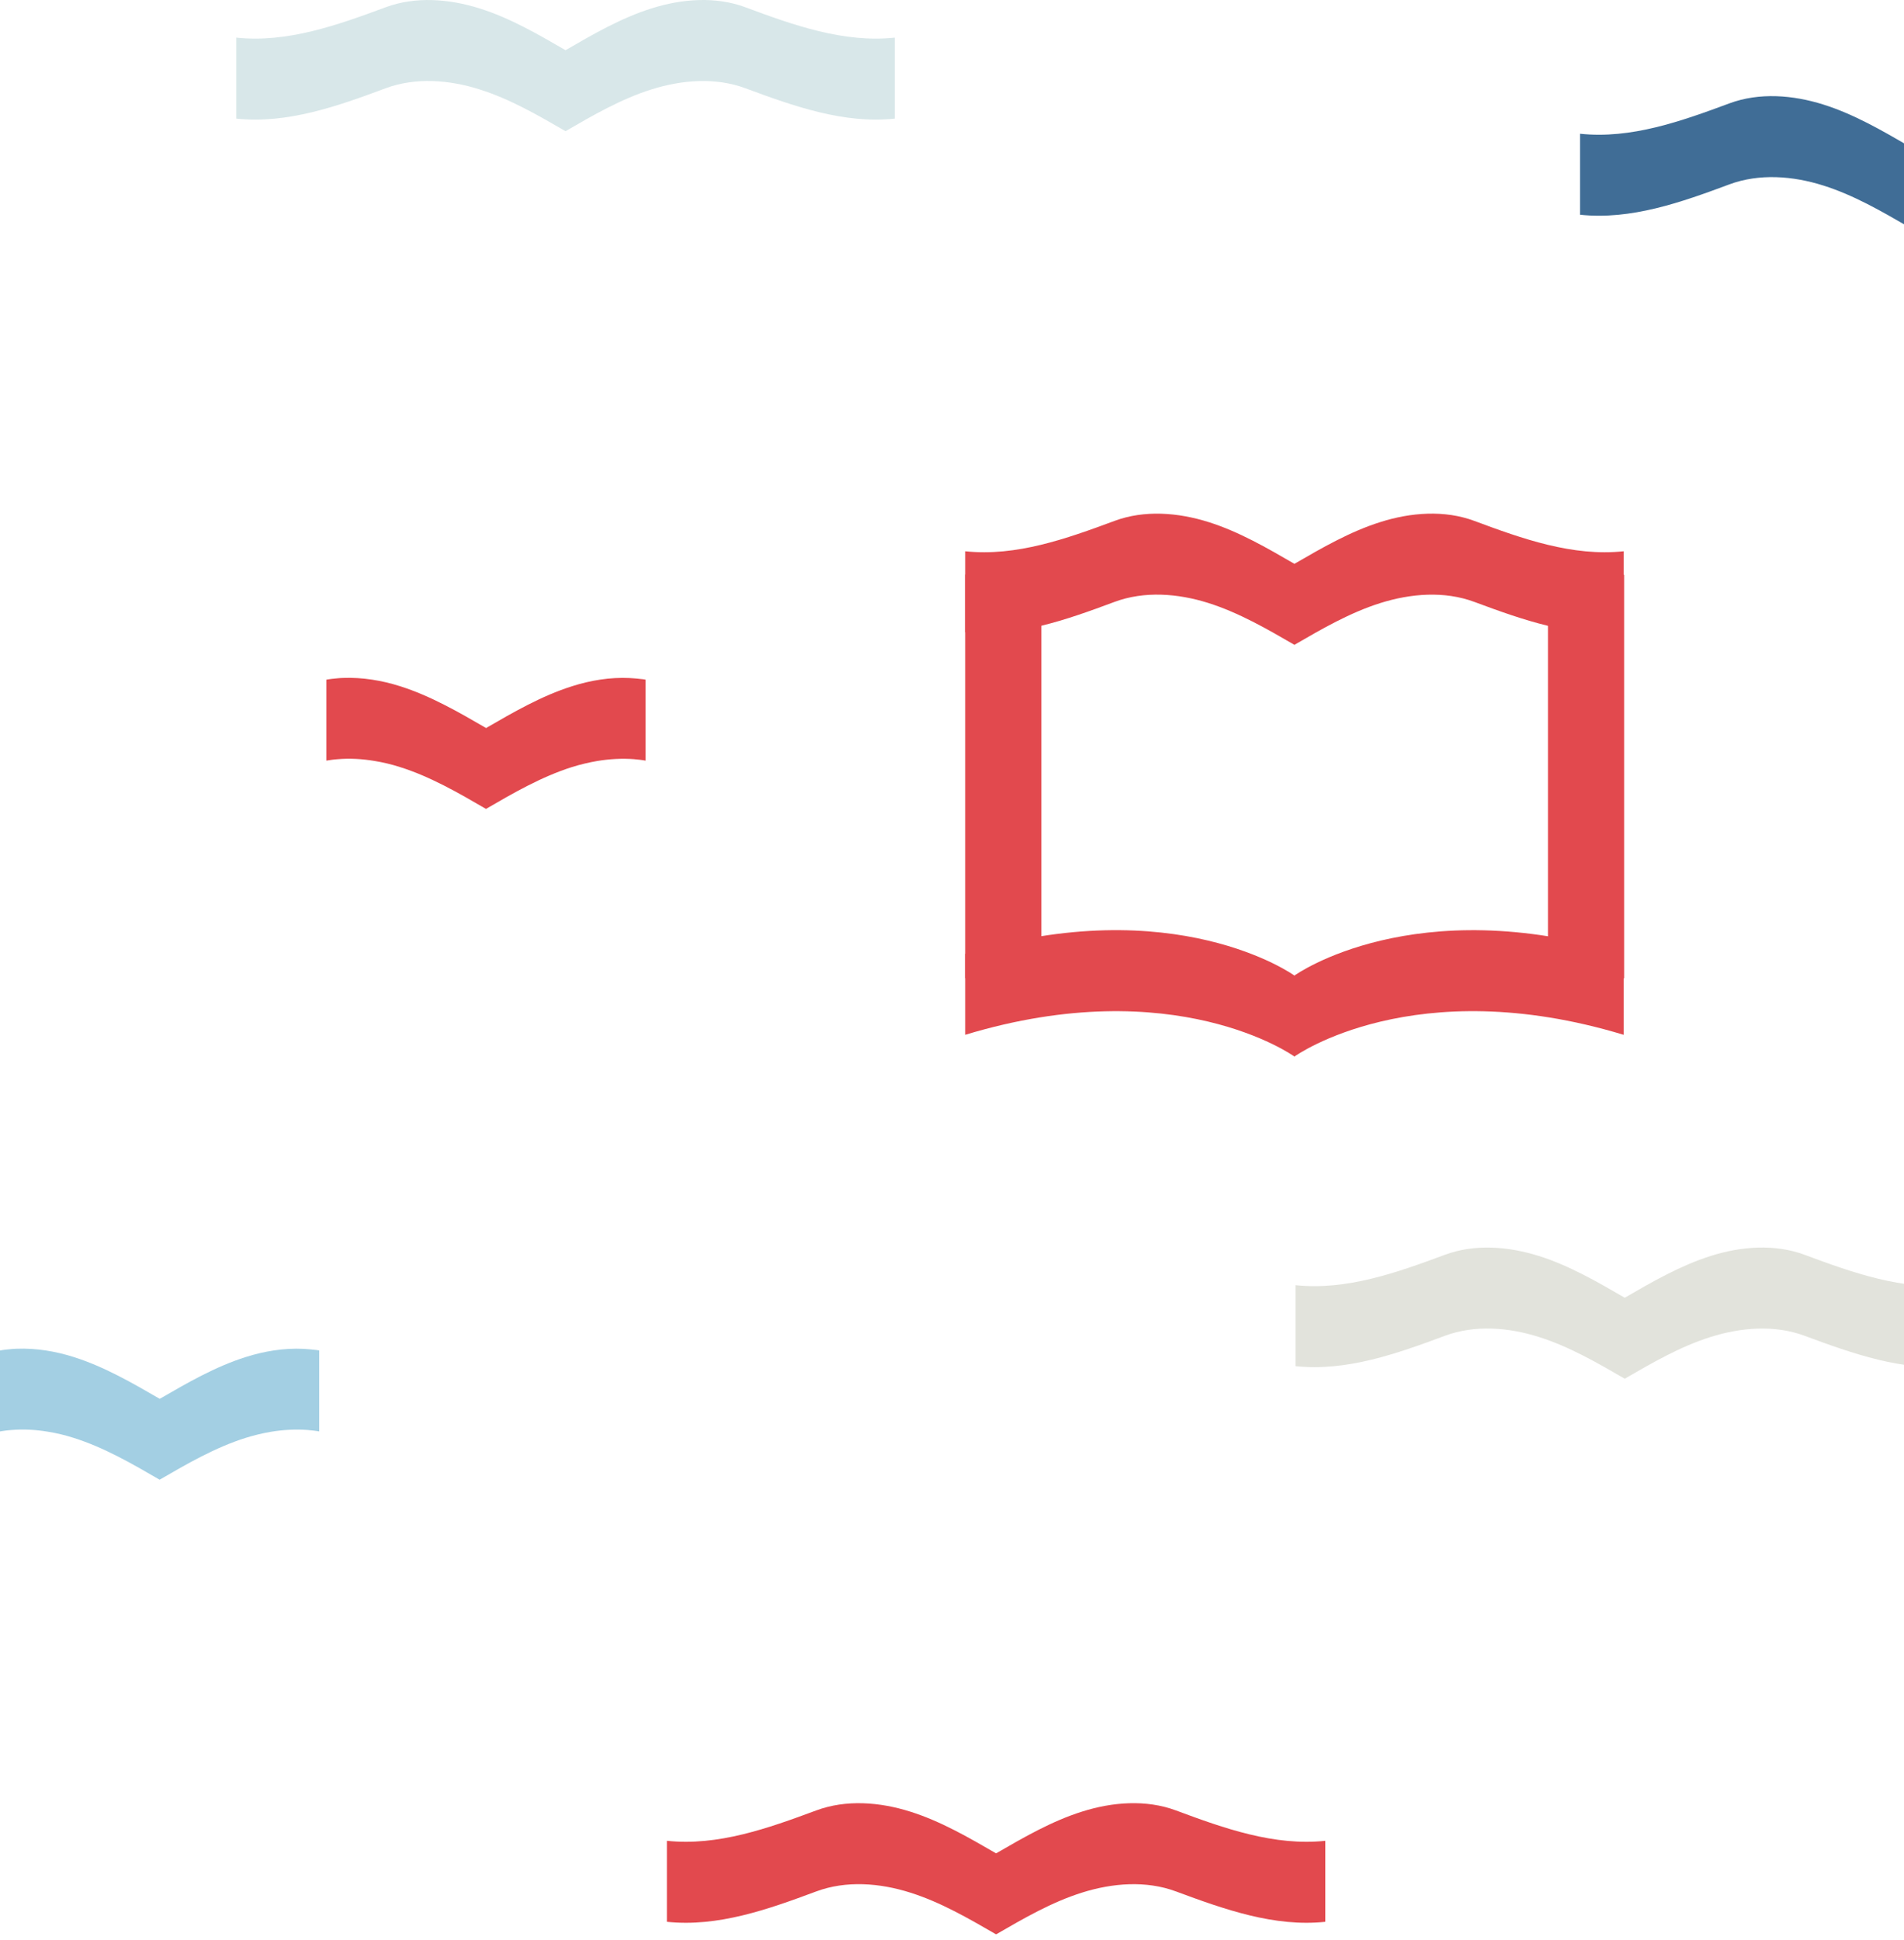
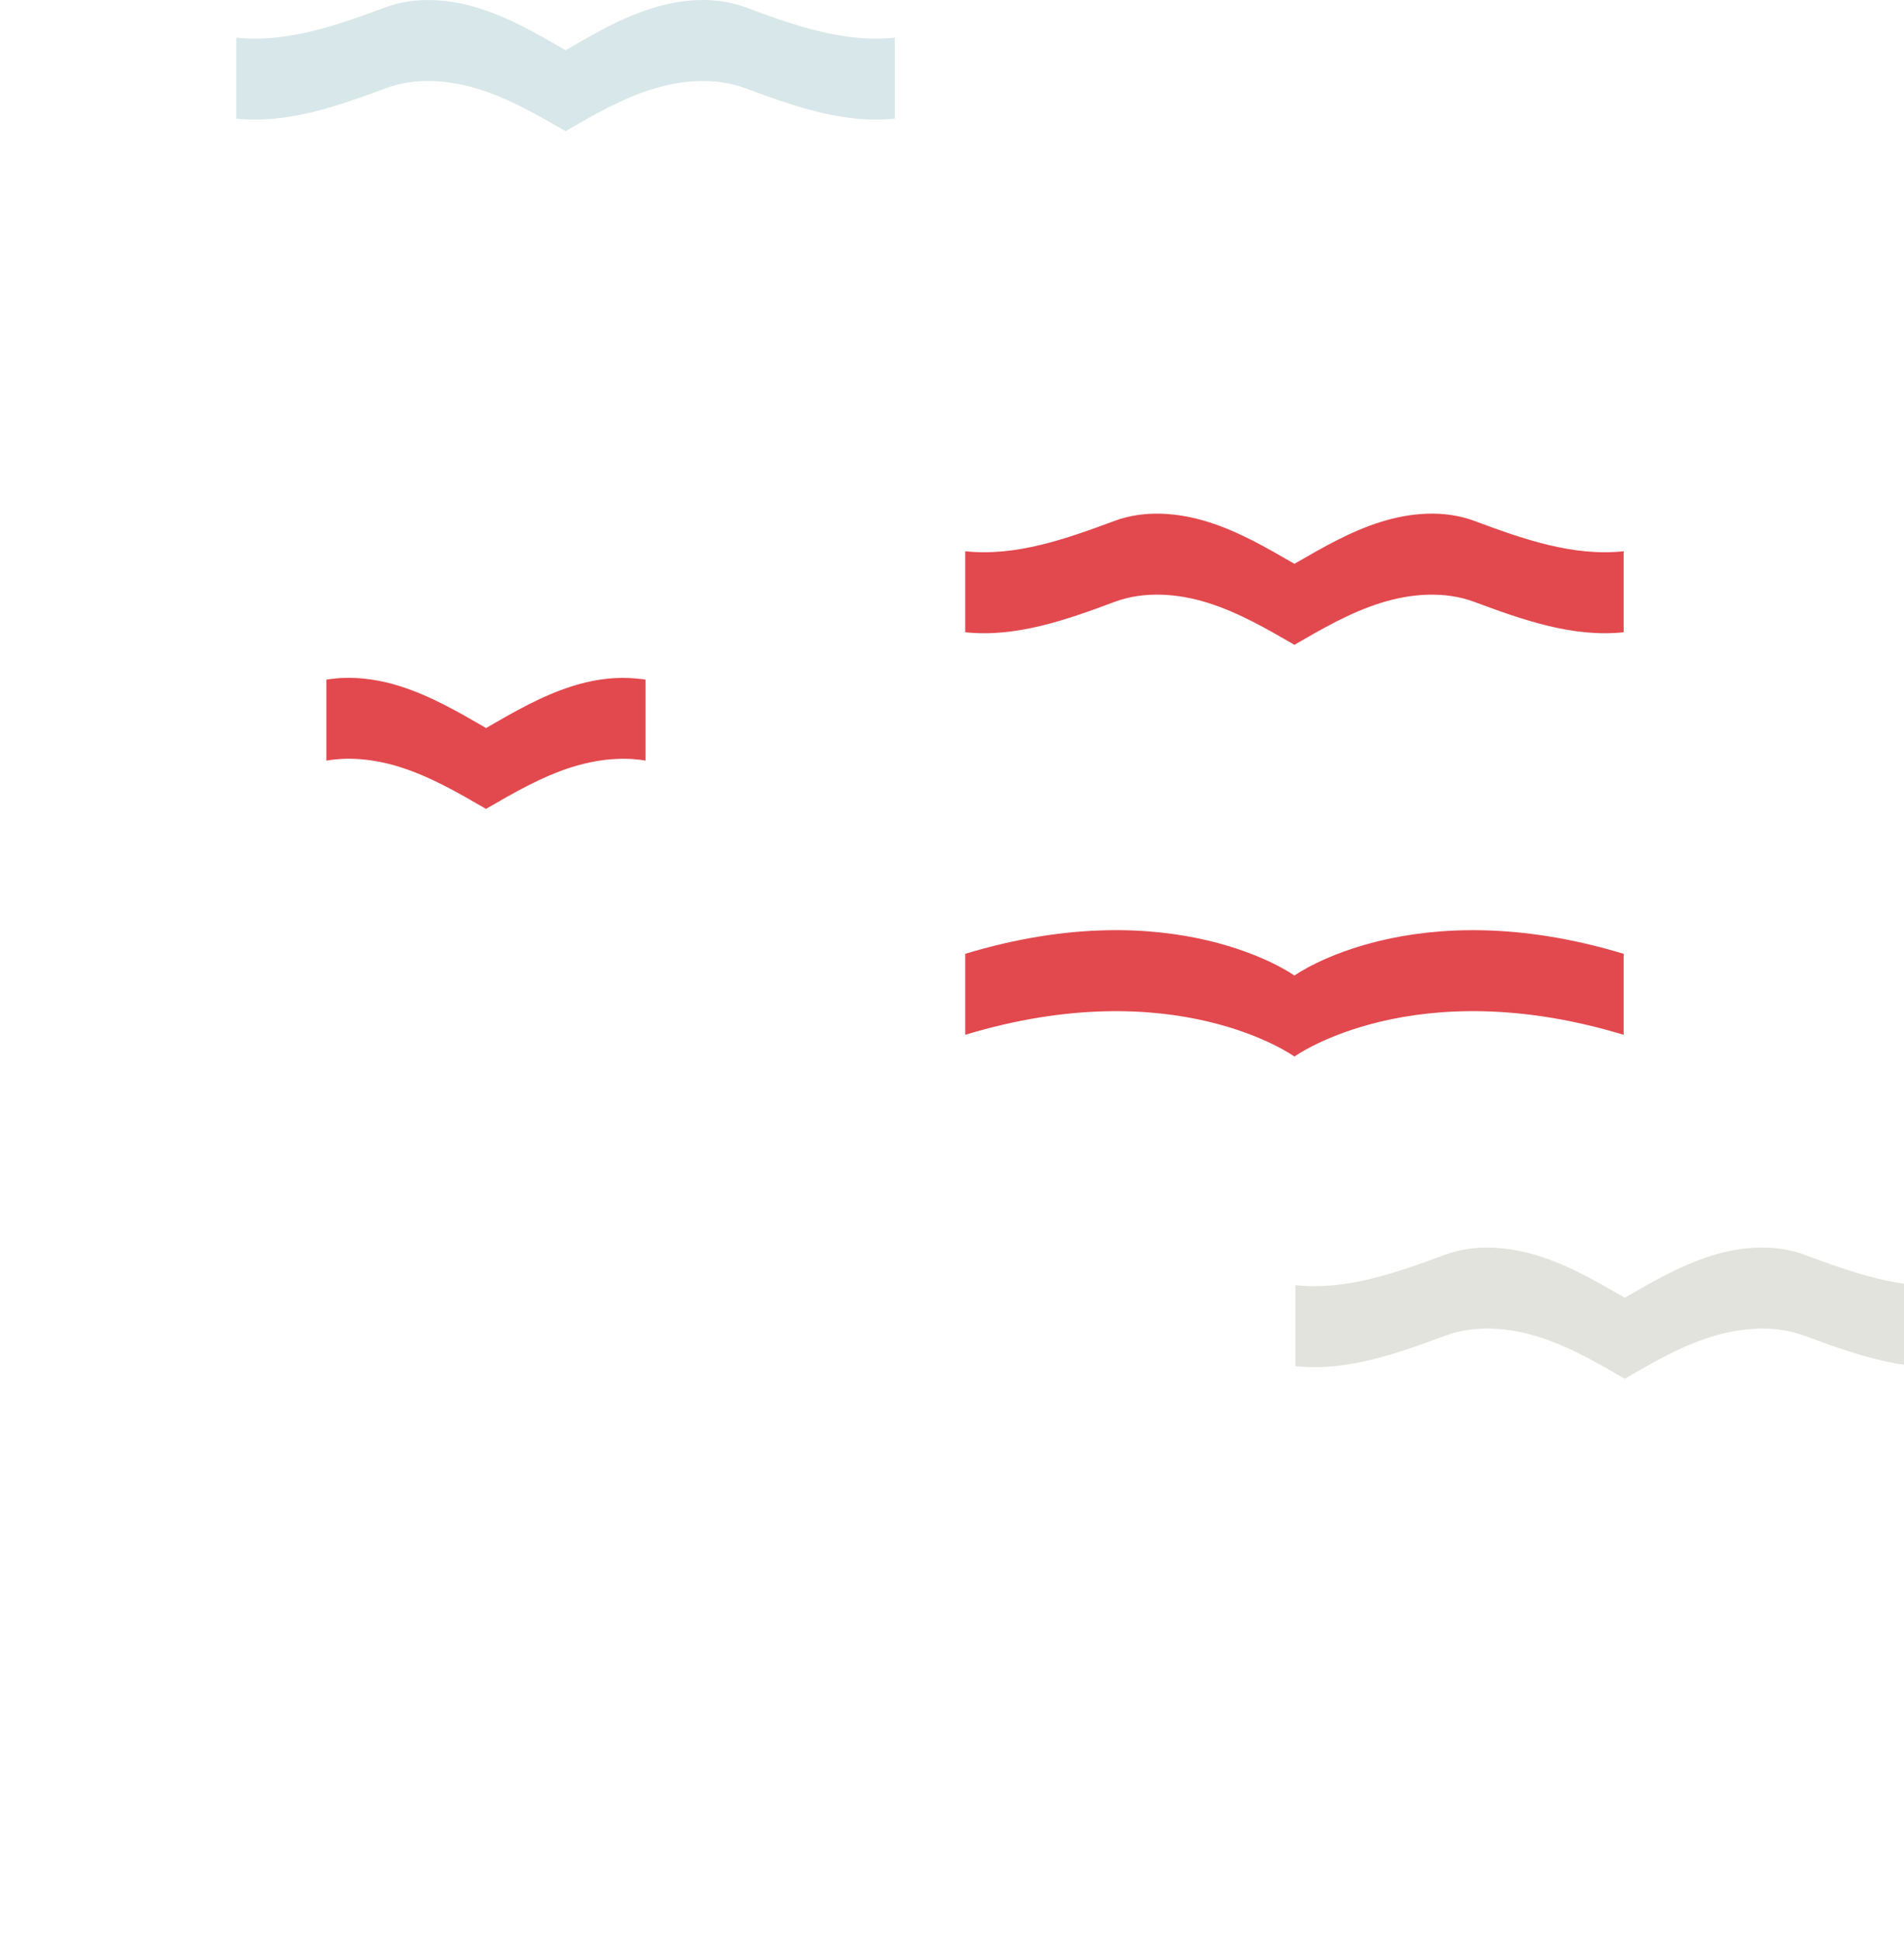
<svg xmlns="http://www.w3.org/2000/svg" width="214" height="218" viewBox="0 0 214 218" fill="none">
-   <path d="M251.594 15.031C245.867 15.642 240.209 13.631 234.816 11.62C231.457 10.37 227.671 10.664 224.255 11.747C220.838 12.83 217.698 14.645 214.592 16.442C211.486 14.645 208.358 12.824 204.929 11.747C201.507 10.67 197.727 10.37 194.368 11.62C188.964 13.625 183.317 15.642 177.59 15.031V24.133C183.317 24.744 188.975 22.733 194.368 20.723C197.727 19.473 201.513 19.766 204.929 20.849C208.352 21.927 211.486 23.747 214.592 25.545C217.698 23.747 220.826 21.927 224.255 20.849C227.677 19.772 231.457 19.473 234.816 20.723C240.22 22.727 245.867 24.744 251.594 24.133V15.031Z" fill="#406D96" />
-   <path d="M148.96 206.876C143.232 207.486 137.574 205.476 132.181 203.465C128.822 202.215 125.036 202.509 121.62 203.592C118.197 204.669 115.063 206.49 111.957 208.287C108.852 206.49 105.723 204.669 102.295 203.592C98.872 202.515 95.093 202.215 91.734 203.465C86.329 205.47 80.682 207.486 74.955 206.876V215.978C80.682 216.589 86.34 214.578 91.734 212.568C95.093 211.317 98.878 211.611 102.295 212.694C105.717 213.772 108.852 215.592 111.957 217.39C115.063 215.592 118.191 213.772 121.62 212.694C125.048 211.617 128.822 211.317 132.181 212.568C137.586 214.572 143.232 216.589 148.96 215.978V206.876Z" fill="#E2494E" />
  <path d="M219.616 144.431C213.888 145.042 208.23 143.031 202.837 141.021C199.478 139.771 195.693 140.064 192.276 141.148C188.859 142.231 185.719 144.045 182.613 145.843C179.508 144.045 176.379 142.225 172.951 141.148C169.528 140.07 165.749 139.771 162.39 141.021C156.985 143.026 151.339 145.042 145.611 144.431V153.534C151.339 154.144 156.997 152.134 162.39 150.123C165.749 148.873 169.534 149.167 172.951 150.25C176.373 151.327 179.508 153.148 182.613 154.945C185.719 153.148 188.848 151.327 192.276 150.25C195.698 149.172 199.478 148.873 202.837 150.123C208.242 152.128 213.888 154.144 219.616 153.534V144.431Z" fill="#E2E3DC" />
  <path d="M100.565 4.229C94.838 4.84 89.18 2.829 83.787 0.819C80.427 -0.432 76.642 -0.138 73.225 0.945C69.803 2.023 66.668 3.843 63.563 5.641C60.457 3.843 57.329 2.023 53.9 0.945C50.478 -0.132 46.698 -0.432 43.339 0.819C37.934 2.823 32.288 4.84 26.561 4.229V13.332C32.288 13.942 37.946 11.932 43.339 9.921C46.698 8.671 50.484 8.965 53.9 10.048C57.323 11.125 60.457 12.945 63.563 14.743C66.668 12.945 69.797 11.125 73.225 10.048C76.648 8.97 80.427 8.671 83.787 9.921C89.191 11.926 94.838 13.942 100.565 13.332V4.229Z" fill="#D8E7E9" />
  <path d="M72.559 76.384V85.48C72.352 85.44 72.144 85.417 71.937 85.388C71.73 85.359 71.522 85.342 71.315 85.325C71.303 85.319 71.286 85.319 71.274 85.319C69.909 85.216 68.503 85.296 67.137 85.521C66.164 85.688 65.207 85.918 64.285 86.206C60.863 87.289 57.728 89.104 54.623 90.907C51.517 89.104 48.389 87.289 44.96 86.206C44.027 85.907 43.07 85.676 42.108 85.521C40.72 85.285 39.308 85.204 37.925 85.325C37.718 85.337 37.51 85.365 37.303 85.388C37.096 85.411 36.888 85.446 36.681 85.48V76.384C36.888 76.344 37.096 76.32 37.303 76.292C37.516 76.263 37.729 76.246 37.937 76.228C38.15 76.205 38.363 76.194 38.576 76.188C40.72 76.107 42.909 76.465 44.972 77.121C48.394 78.204 51.529 80.019 54.634 81.817C57.74 80.019 60.869 78.204 64.297 77.121C66.371 76.459 68.584 76.096 70.756 76.2C70.952 76.211 71.136 76.223 71.332 76.24C71.539 76.251 71.747 76.28 71.966 76.303C72.162 76.315 72.369 76.344 72.577 76.384H72.559Z" fill="#E2494E" />
-   <path d="M35.879 151.772V160.868C35.671 160.828 35.464 160.805 35.256 160.776C35.049 160.747 34.842 160.73 34.634 160.713C34.623 160.707 34.605 160.707 34.594 160.707C33.228 160.603 31.822 160.684 30.457 160.908C29.483 161.076 28.527 161.306 27.605 161.594C24.182 162.677 21.048 164.492 17.942 166.295C14.837 164.492 11.708 162.677 8.28 161.594C7.346 161.294 6.39 161.064 5.428 160.908C4.039 160.672 2.627 160.592 1.245 160.713C1.037 160.724 0.83 160.753 0.622 160.776C0.415 160.799 0.207 160.834 0 160.868V151.772C0.207 151.731 0.415 151.708 0.622 151.679C0.836 151.651 1.049 151.633 1.256 151.616C1.469 151.593 1.682 151.581 1.896 151.576C4.039 151.495 6.229 151.852 8.291 152.509C11.714 153.592 14.848 155.407 17.954 157.204C21.059 155.407 24.188 153.592 27.616 152.509C29.69 151.852 31.903 151.484 34.075 151.587C34.271 151.599 34.456 151.61 34.651 151.628C34.859 151.639 35.066 151.668 35.285 151.691C35.481 151.702 35.688 151.731 35.896 151.772H35.879Z" fill="#A3CFE3" />
  <path d="M108.485 71.055C114.213 71.666 119.871 69.655 125.264 67.645C128.623 66.394 132.408 66.688 135.825 67.771C139.242 68.855 142.382 70.669 145.487 72.467C148.593 70.669 151.722 68.849 155.15 67.771C158.573 66.694 162.352 66.394 165.711 67.645C171.116 69.65 176.762 71.666 182.49 71.055V61.953C176.762 62.563 171.104 60.553 165.711 58.542C162.352 57.292 158.567 57.586 155.15 58.669C151.728 59.746 148.593 61.567 145.487 63.364C142.382 61.567 139.253 59.746 135.825 58.669C132.402 57.592 128.623 57.292 125.264 58.542C119.859 60.547 114.213 62.563 108.485 61.953V71.055Z" fill="#E2494E" />
  <path d="M182.49 107.193C158.941 100.061 145.62 109.538 145.487 109.636C145.355 109.538 132.034 100.055 108.485 107.193V116.295C132.034 109.163 145.355 118.64 145.487 118.738C145.62 118.64 158.941 109.158 182.49 116.295V107.193Z" fill="#E2494E" />
-   <path d="M182.545 64.591H173.983V109.953H182.545V64.591Z" fill="#E2494E" />
-   <path d="M117.047 64.573H108.485V109.935H117.047V64.573Z" fill="#E2494E" />
</svg>